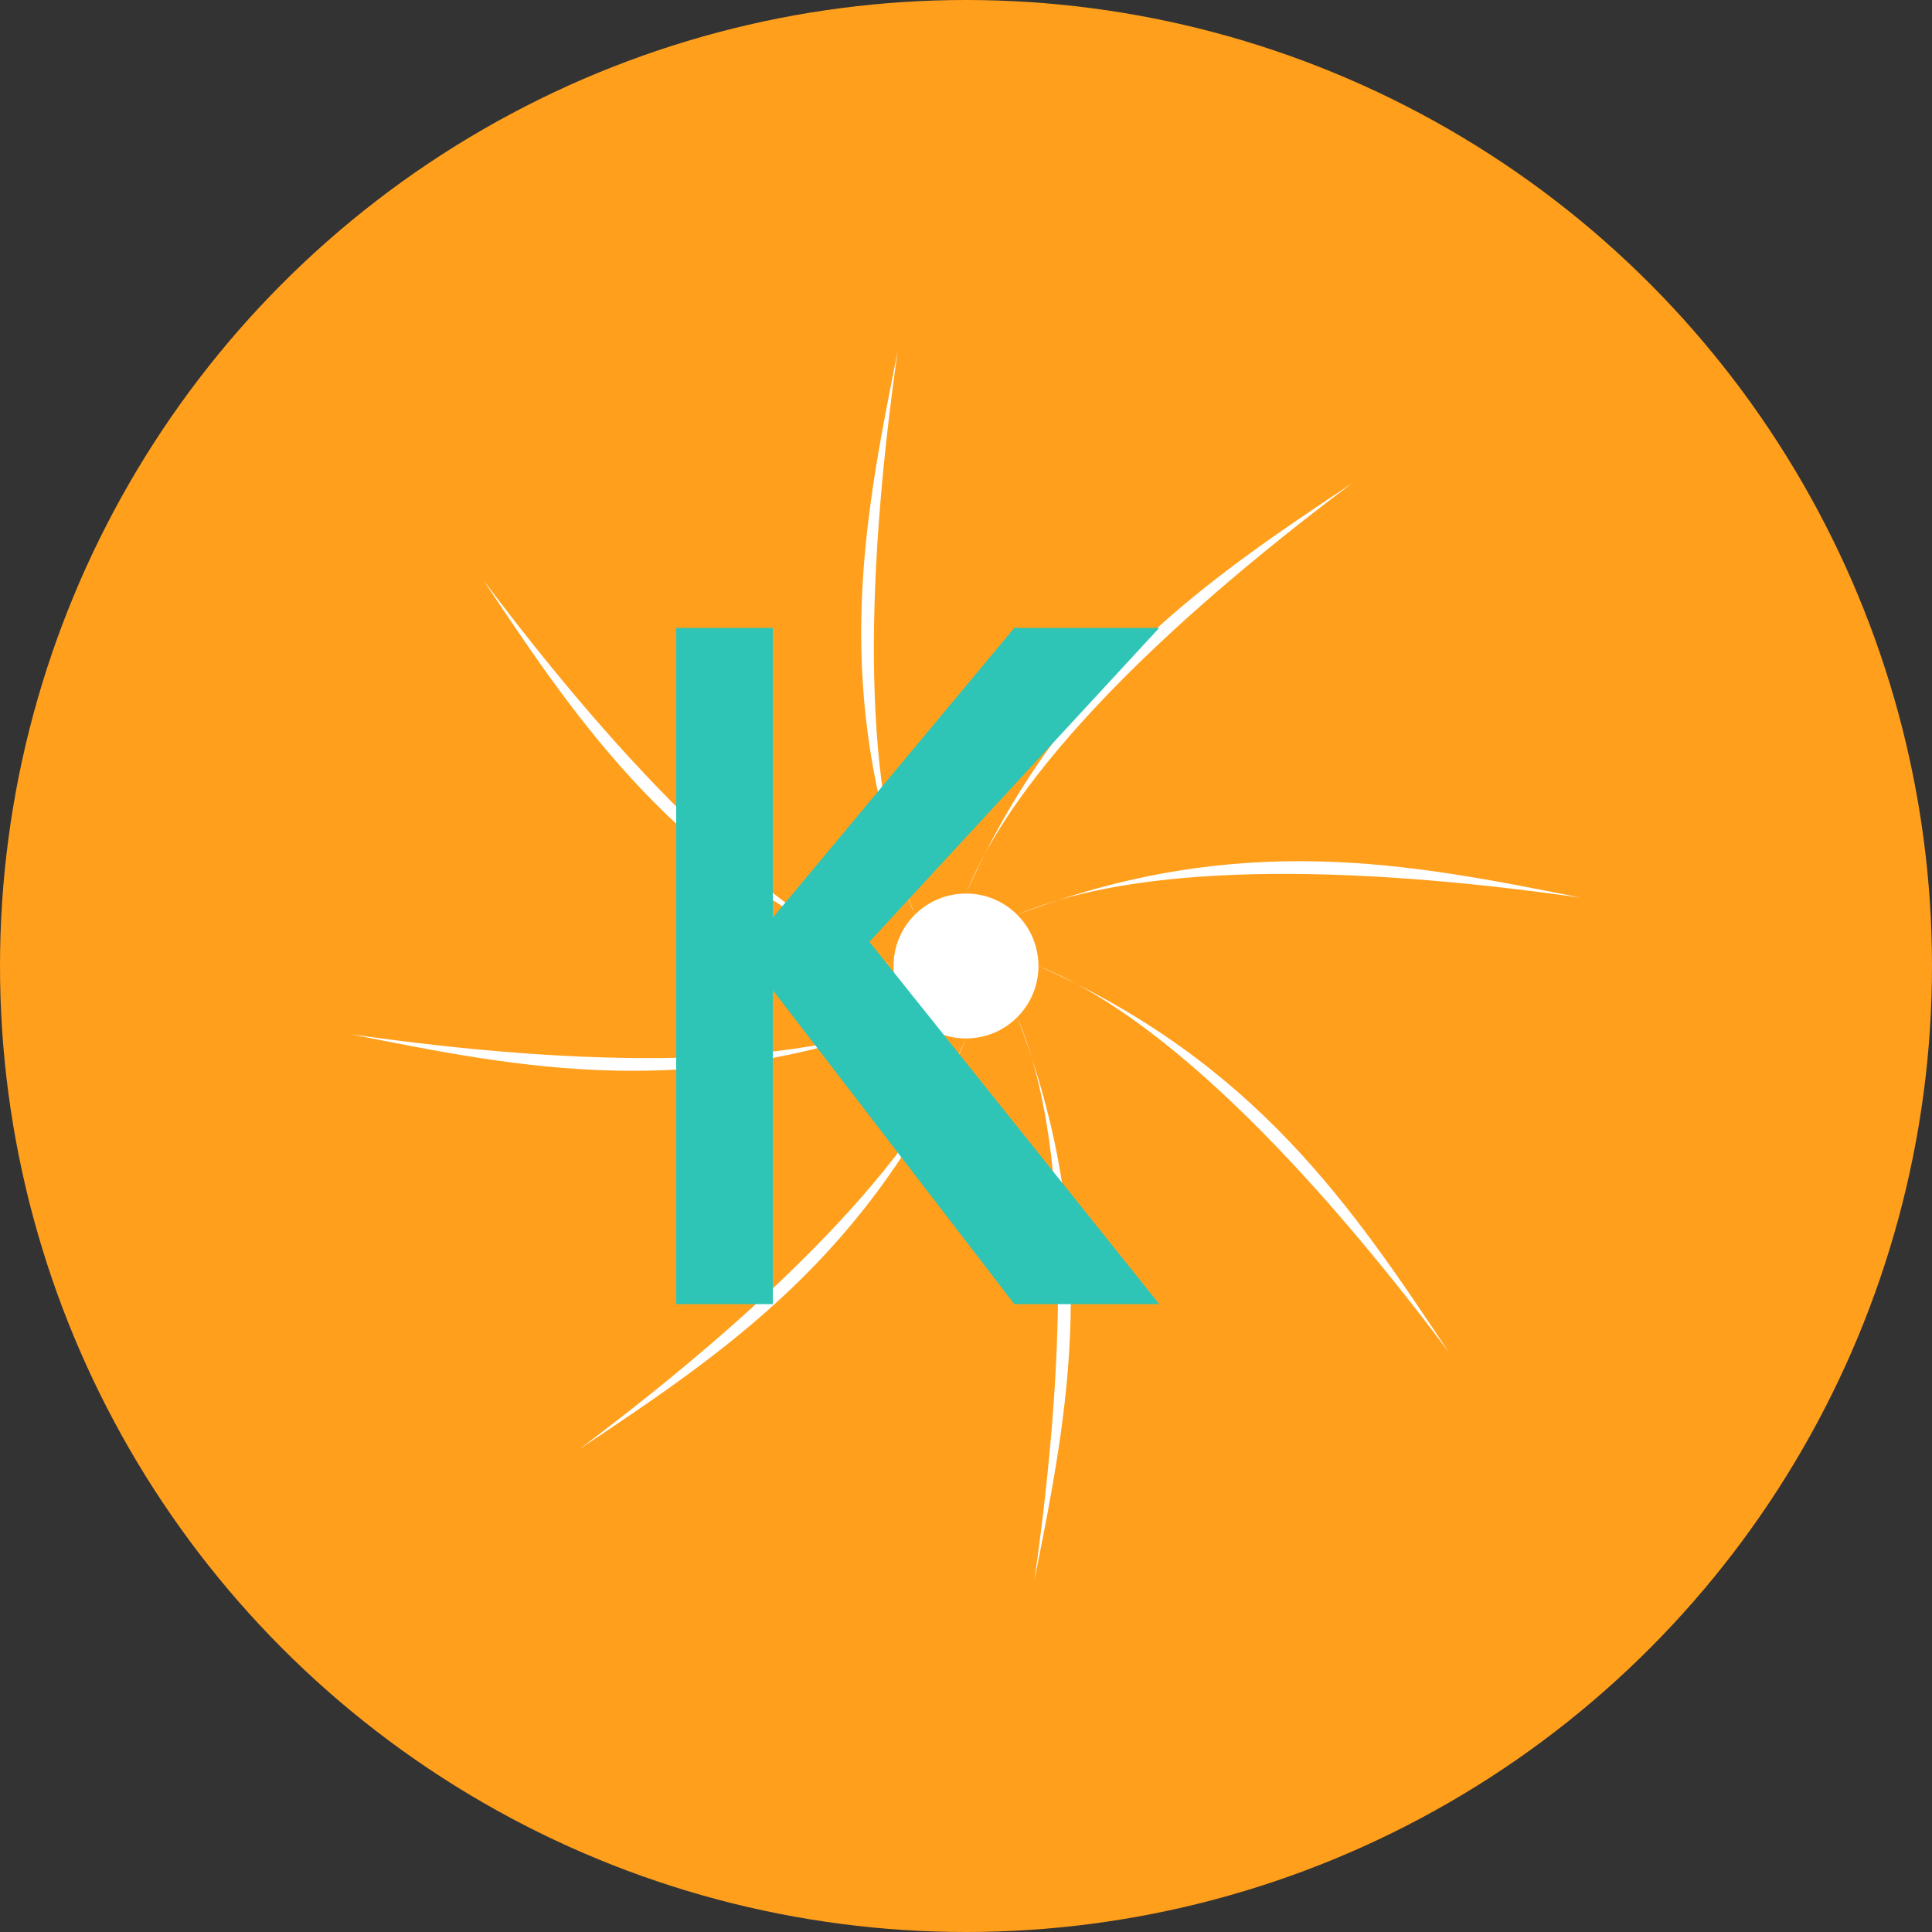
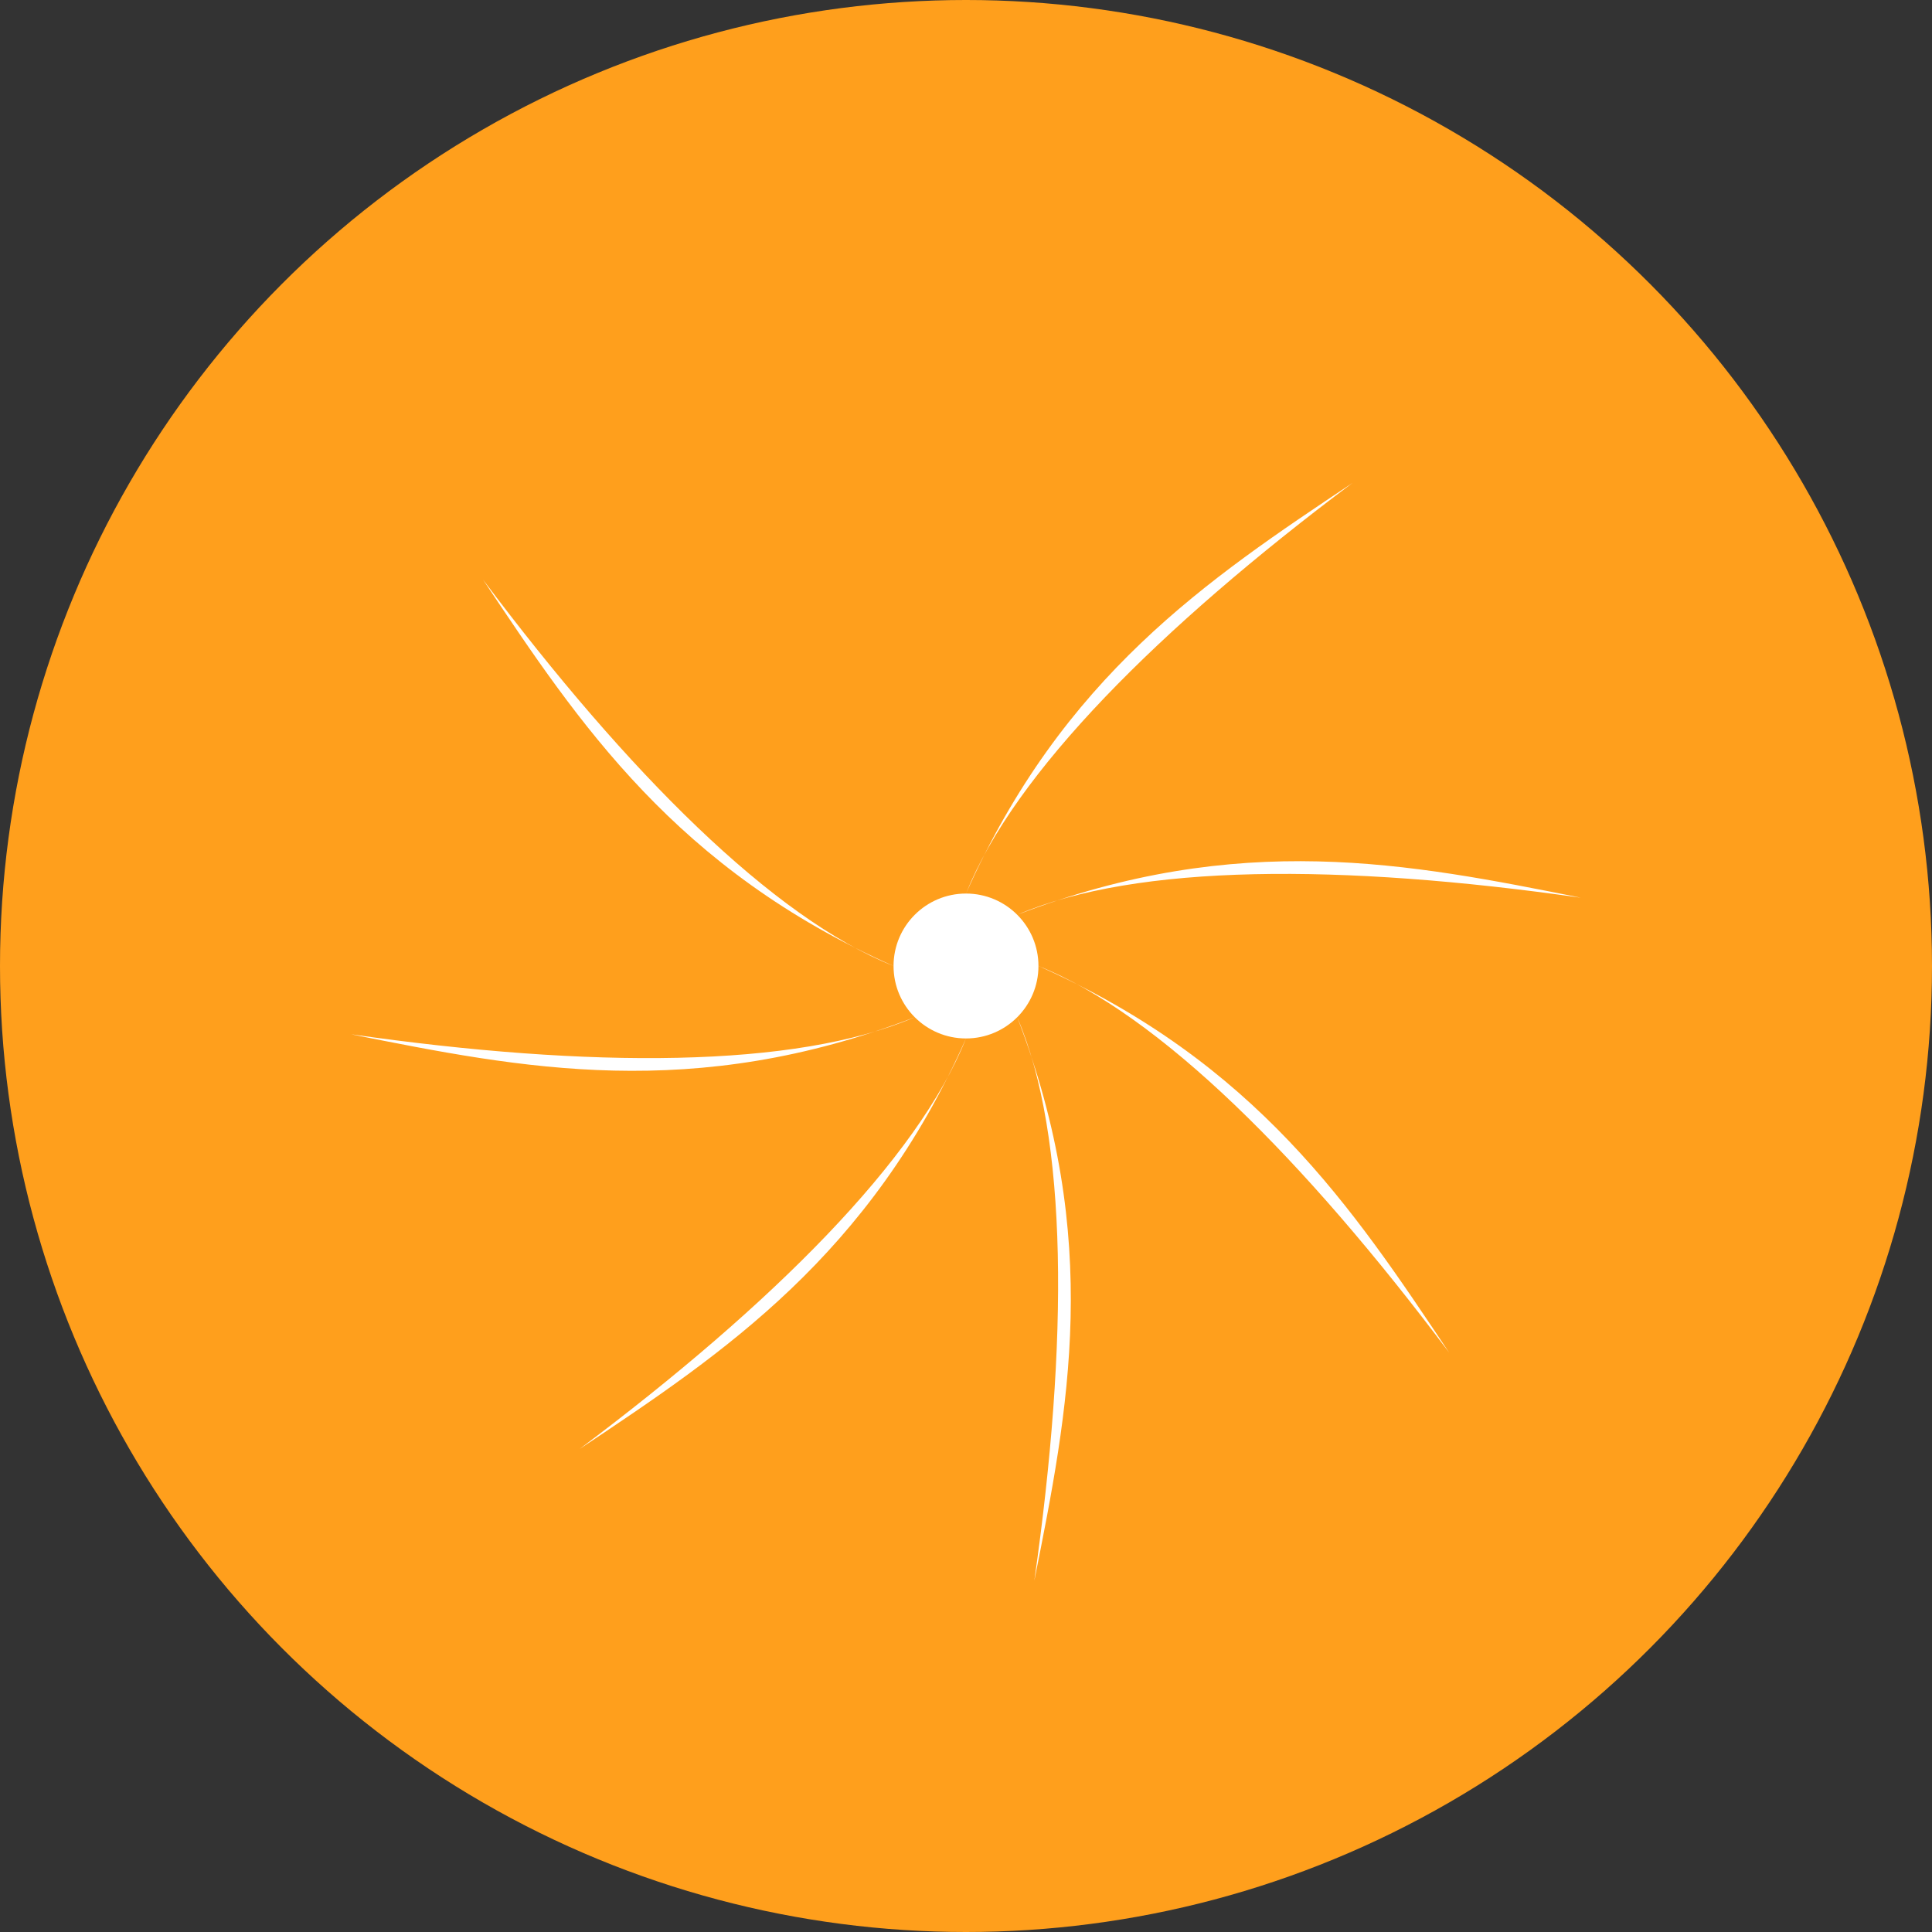
<svg xmlns="http://www.w3.org/2000/svg" width="40" height="40" viewBox="0 0 40 40">
  <rect x="0" y="0" width="40" height="40" fill="#333333" stroke="none" />
  <circle cx="20" cy="20" r="20" fill="#FF9F1C" />
  <g fill="#FFFFFF">
    <circle cx="20" cy="20" r="1.5" />
    <path d="M20 18.5 C22 14 25 12 28 10 C24 13 21 16 20 18.5 Z" />
    <path d="M20 18.5 C22 14 25 12 28 10 C24 13 21 16 20 18.5 Z" transform="rotate(45 20 20)" />
    <path d="M20 18.5 C22 14 25 12 28 10 C24 13 21 16 20 18.5 Z" transform="rotate(90 20 20)" />
    <path d="M20 18.5 C22 14 25 12 28 10 C24 13 21 16 20 18.5 Z" transform="rotate(135 20 20)" />
    <path d="M20 18.5 C22 14 25 12 28 10 C24 13 21 16 20 18.5 Z" transform="rotate(180 20 20)" />
    <path d="M20 18.5 C22 14 25 12 28 10 C24 13 21 16 20 18.5 Z" transform="rotate(225 20 20)" />
    <path d="M20 18.5 C22 14 25 12 28 10 C24 13 21 16 20 18.5 Z" transform="rotate(270 20 20)" />
-     <path d="M20 18.5 C22 14 25 12 28 10 C24 13 21 16 20 18.5 Z" transform="rotate(315 20 20)" />
  </g>
  <g fill="#2EC4B6">
-     <path d="M14 27 L14 13 L16 13 L16 19 L21 13 L24 13 L18 19.5 L24 27 L21 27 L16 20.5 L16 27 Z" />
-   </g>
+     </g>
</svg>